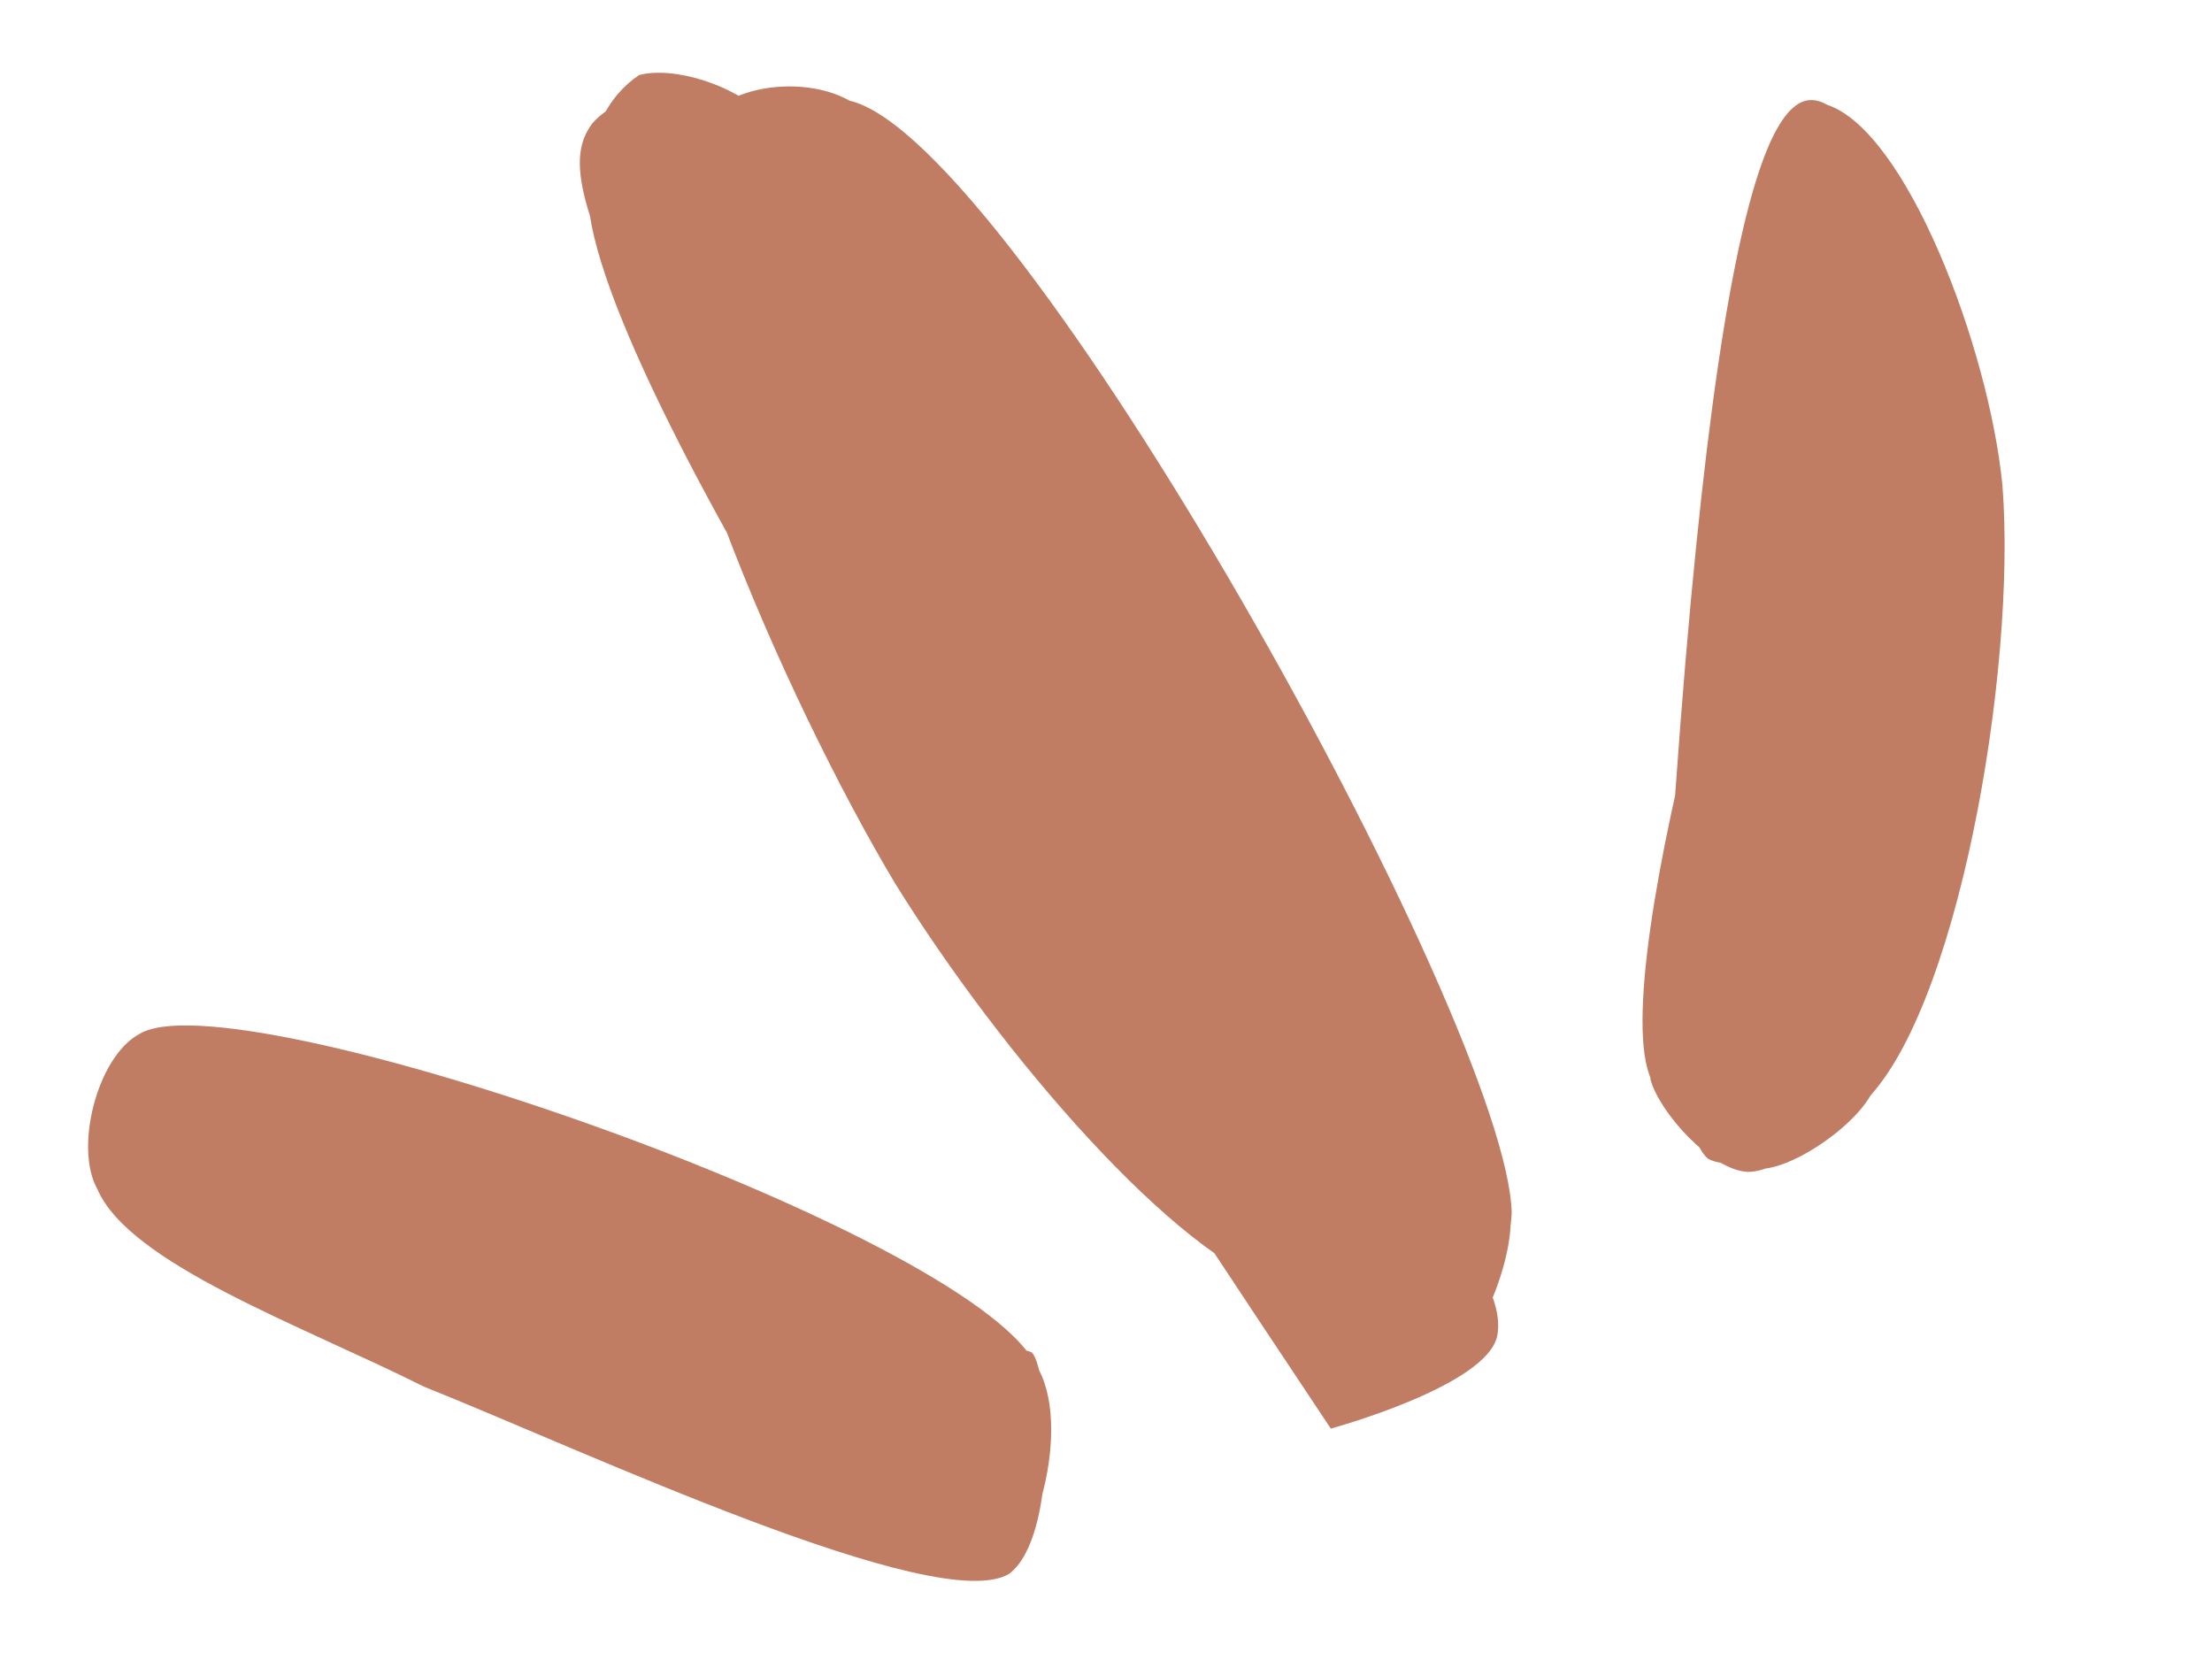
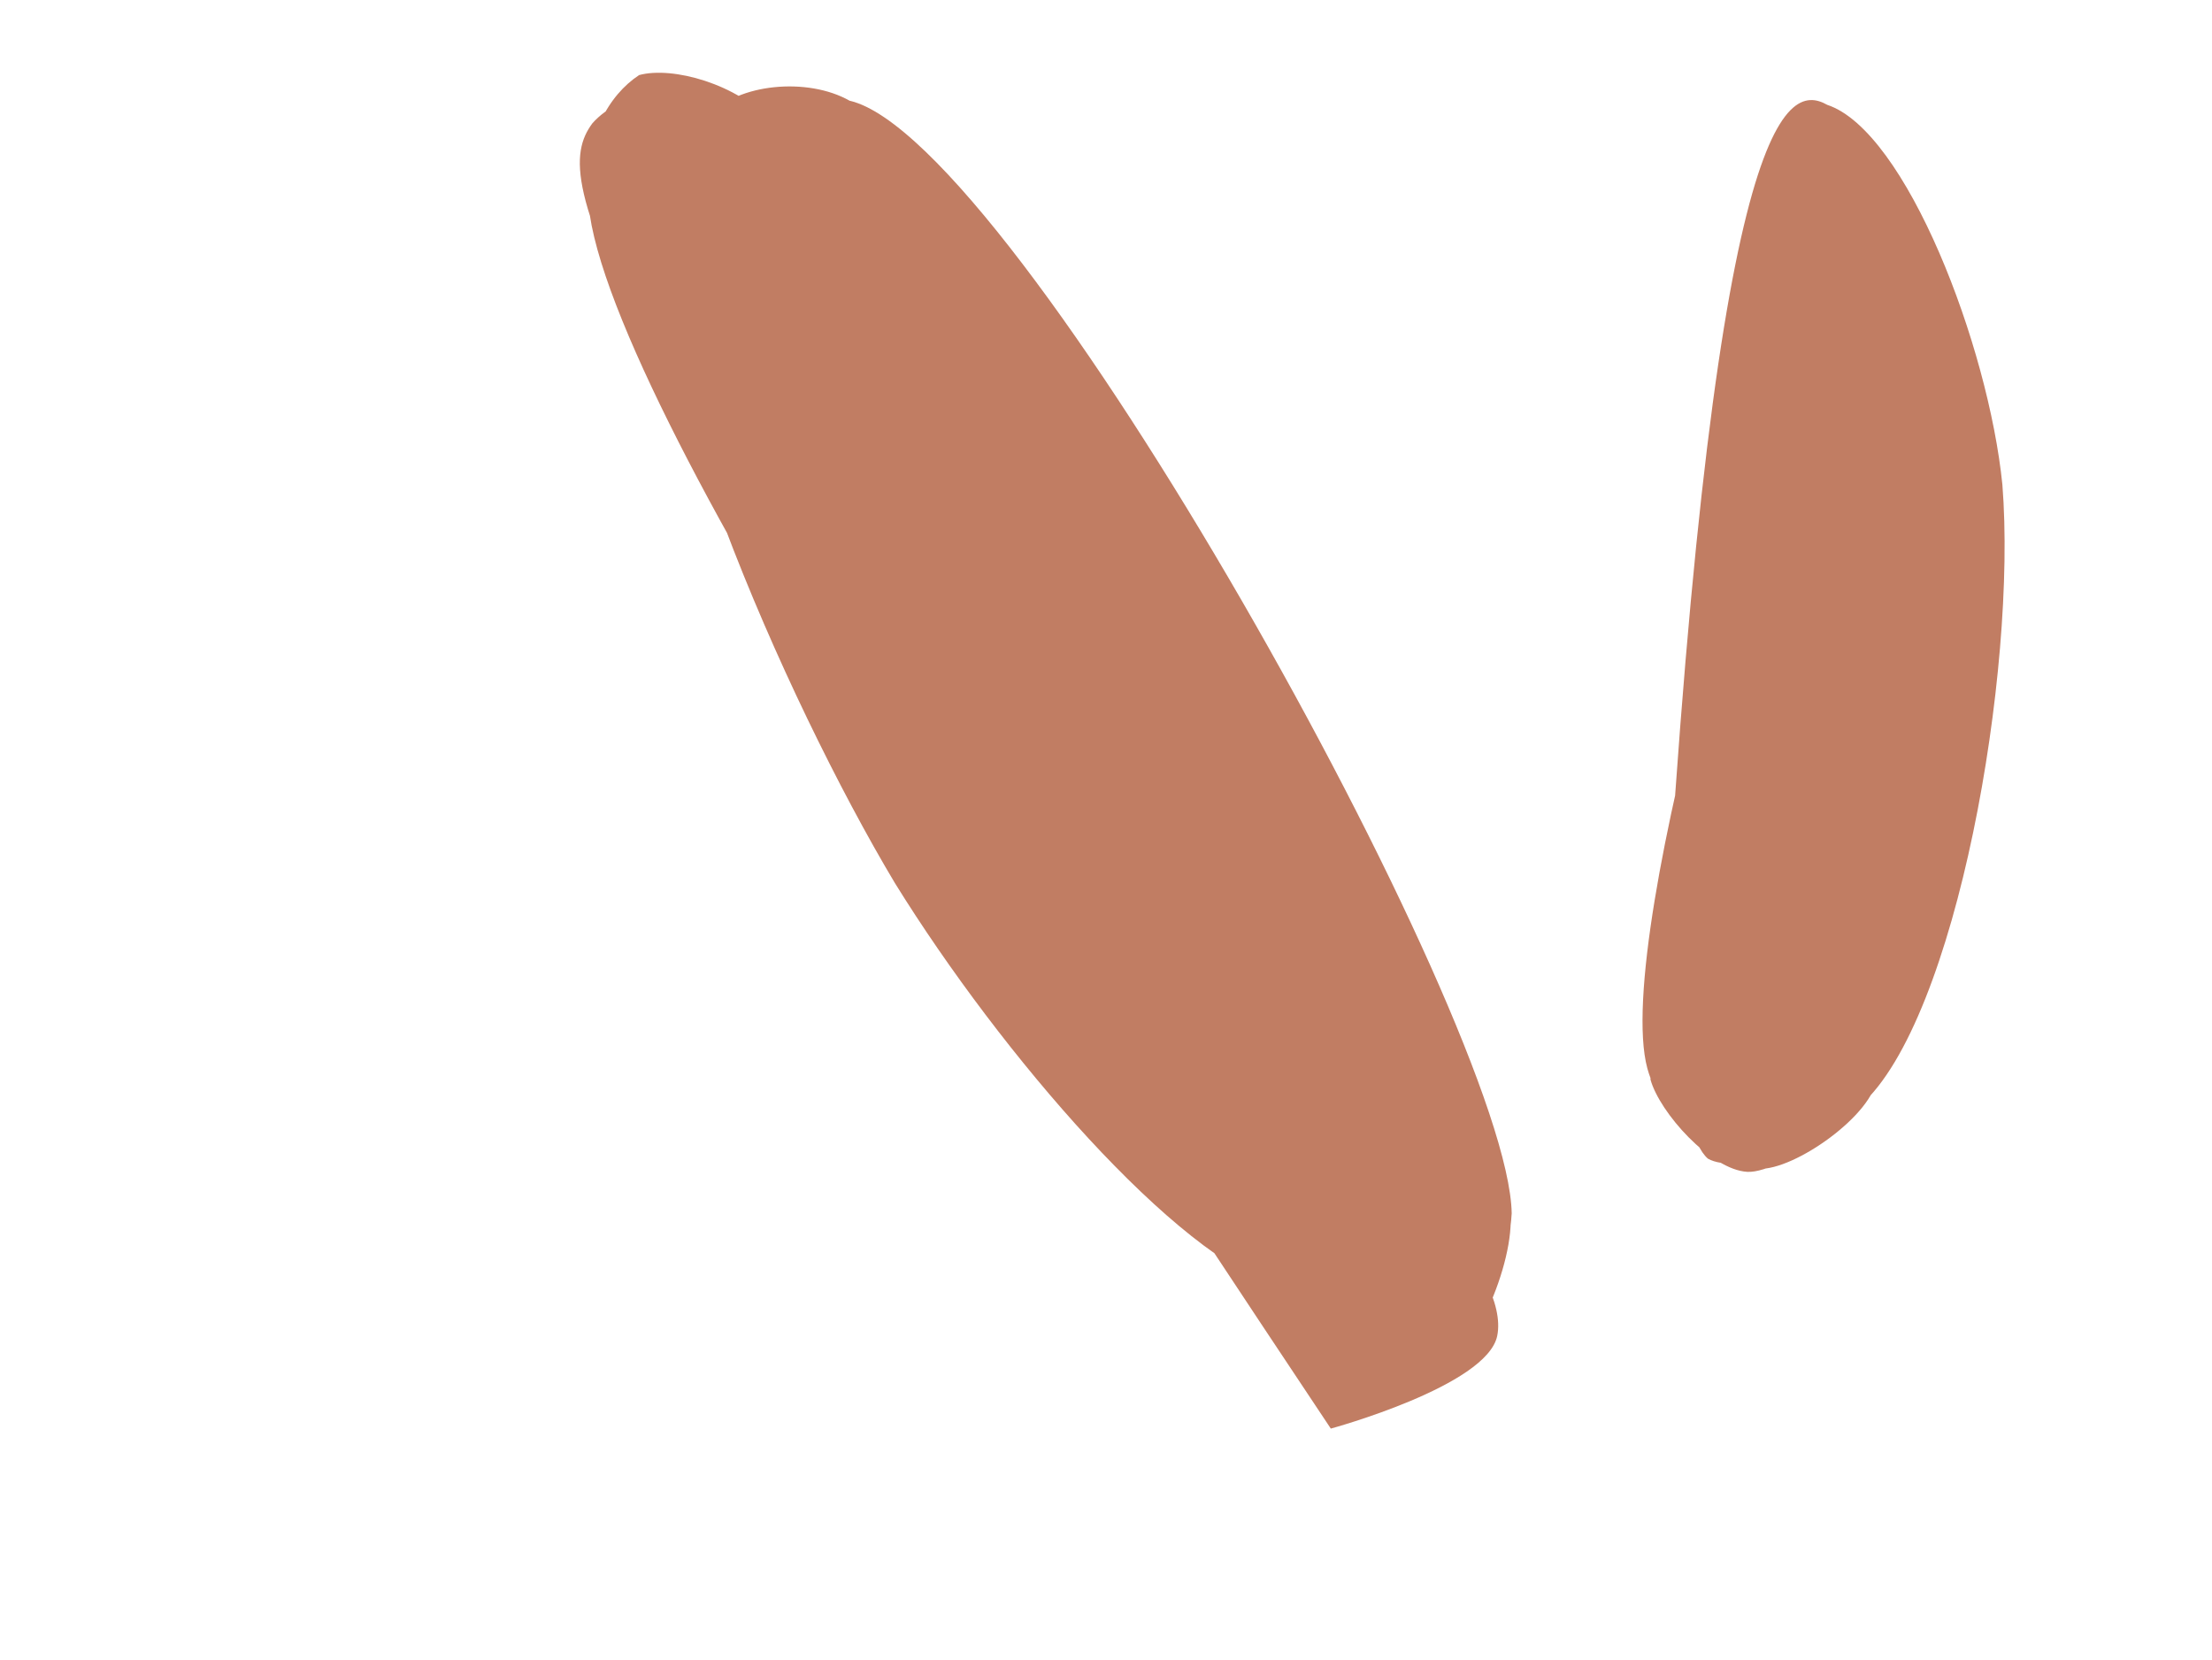
<svg xmlns="http://www.w3.org/2000/svg" id="Layer_1" version="1.1" viewBox="0 0 21.981 16.495">
  <defs>
    <style>
      .st0 {
        fill: none;
      }

      .st1 {
        isolation: isolate;
      }

      .st2 {
        clip-path: url(#clippath-17);
      }

      .st3 {
        clip-path: url(#clippath-19);
      }

      .st4 {
        clip-path: url(#clippath-11);
      }

      .st5 {
        clip-path: url(#clippath-16);
      }

      .st6 {
        clip-path: url(#clippath-18);
      }

      .st7 {
        clip-path: url(#clippath-10);
      }

      .st8 {
        clip-path: url(#clippath-15);
      }

      .st9 {
        clip-path: url(#clippath-13);
      }

      .st10 {
        clip-path: url(#clippath-14);
      }

      .st11 {
        clip-path: url(#clippath-12);
      }

      .st12 {
        clip-path: url(#clippath-20);
      }

      .st13 {
        clip-path: url(#clippath-1);
      }

      .st14 {
        clip-path: url(#clippath-3);
      }

      .st15 {
        clip-path: url(#clippath-4);
      }

      .st16 {
        clip-path: url(#clippath-2);
      }

      .st17 {
        clip-path: url(#clippath-7);
      }

      .st18 {
        clip-path: url(#clippath-6);
      }

      .st19 {
        clip-path: url(#clippath-9);
      }

      .st20 {
        clip-path: url(#clippath-8);
      }

      .st21 {
        clip-path: url(#clippath-5);
      }

      .st22 {
        fill: #c17d63;
      }

      .st23 {
        clip-path: url(#clippath);
      }
    </style>
    <clipPath id="clippath">
      <rect class="st0" x="4.465" y="1.031" width="11.458" height="12.539" transform="translate(.252 14.941) rotate(-73.146)" />
    </clipPath>
    <clipPath id="clippath-1">
      <path class="st0" d="M13.225,14.196C5.78,3.023,5.452,1.816,5.886,1.226c.273-.31.937-.491,1.611-.203,1.599.625,5.043,6.288,6.003,8.501.55,1.147,1.049,2.544.696,2.993-.243.42-.938.491-1.47.282-1.036-.307-2.771-2.31-3.833-4.024-1.091-1.824-2.661-5.404-2.295-6.682.294-.669,1.091-1.24,1.845-1.092,1.649.376,6.545,9.179,6.579,11.055-.043.719-.477,1.309-.78,1.509-.332.09-1.117-.167-1.206-.496-.23-.409.085-1.437.417-1.528.303-.2,1.339.107,1.539.407.119.439-.307,1.498-.639,1.588-1.057.052-7.15-8.779-7.606-10.894-.068-.689.004-1.298.307-1.498.273-.31.968-.382,1.389-.143.985.557,1.314,4.828,2.516,6.622.891,1.526,3.283,2.878,3.441,3.896.038.578-.256,1.248-.588,1.338-.414.231-.946.021-1.539-.406-1.526-1.235-6.395-8.631-6.429-10.507-.039-.578.204-.999.507-1.198.332-.09.976.088,1.317.466.682.757.564,3.382,1.514,5.127,1.181,2.154,5.951,5.687,5.696,6.935-.102.499-1.653.921-1.653.921" />
    </clipPath>
    <clipPath id="clippath-2">
      <rect class="st0" x="7.332" y="-.15" width="6.345" height="14.825" transform="translate(-1.538 3.013) rotate(-15.222)" />
    </clipPath>
    <clipPath id="clippath-3">
      <rect class="st0" x="4.465" y="1.031" width="11.458" height="12.539" transform="translate(.252 14.94) rotate(-73.146)" />
    </clipPath>
    <clipPath id="clippath-4">
      <rect class="st0" x="4.465" y="1.031" width="11.458" height="12.539" transform="translate(.252 14.941) rotate(-73.146)" />
    </clipPath>
    <clipPath id="clippath-5">
      <path class="st0" d="M13.225,14.196C5.78,3.023,5.452,1.816,5.886,1.226c.273-.31.937-.491,1.611-.203,1.599.625,5.043,6.288,6.003,8.501.55,1.147,1.049,2.544.696,2.993-.243.42-.938.491-1.47.282-1.036-.307-2.771-2.31-3.833-4.024-1.091-1.824-2.661-5.404-2.295-6.682.294-.669,1.091-1.24,1.845-1.092,1.649.376,6.545,9.179,6.579,11.055-.043.719-.477,1.309-.78,1.509-.332.09-1.117-.167-1.206-.496-.23-.409.085-1.437.417-1.528.303-.2,1.339.107,1.539.407.119.439-.307,1.498-.639,1.588-1.057.052-7.15-8.779-7.606-10.894-.068-.689.004-1.298.307-1.498.273-.31.968-.382,1.389-.143.985.557,1.314,4.828,2.516,6.622.891,1.526,3.283,2.878,3.441,3.896.038.578-.256,1.248-.588,1.338-.414.231-.946.021-1.539-.406-1.526-1.235-6.395-8.631-6.429-10.507-.039-.578.204-.999.507-1.198.332-.09.976.088,1.317.466.682.757.564,3.382,1.514,5.127,1.181,2.154,5.951,5.687,5.696,6.935-.102.499-1.653.921-1.653.921" />
    </clipPath>
    <clipPath id="clippath-6">
      <rect class="st0" x="7.332" y="-.15" width="6.345" height="14.825" transform="translate(-1.538 3.013) rotate(-15.222)" />
    </clipPath>
    <clipPath id="clippath-7">
      <rect class="st0" x="12.526" y="3.775" width="10.81" height="5.188" transform="translate(6.637 21.683) rotate(-73.146)" />
    </clipPath>
    <clipPath id="clippath-8">
      <path class="st0" d="M16.503,10.225c.49-9.102,1.234-9.422,1.655-9.183.783.259,1.602,2.396,1.74,3.774.147,1.849-.453,5.316-1.409,6.167-.352.45-1.237.69-1.517.53-.311-.269-.338-1.678-.036-1.878.191-.17,1.706.598,1.685.958.09.329-.896,1.07-1.258,1.051-.361-.02-.872-.589-.962-.918-.009-.47.725-1.26,1.057-1.35.361.02,1.213.968,1.192,1.328-.021.36-.816.929-1.177.91-.361-.02-.953-.449-1.103-.998-.358-1.319,1.39-7.105,1.752-7.086.251.05,1.032,5.974.268,6.654-.463.48-1.888.042-1.888.042" />
    </clipPath>
    <clipPath id="clippath-9">
      <rect class="st0" x="15.278" y="1.221" width="5.063" height="10.181" transform="translate(-1.032 4.898) rotate(-15.224)" />
    </clipPath>
    <clipPath id="clippath-10">
      <rect class="st0" x="12.526" y="3.775" width="10.81" height="5.189" transform="translate(6.637 21.683) rotate(-73.146)" />
    </clipPath>
    <clipPath id="clippath-11">
      <rect class="st0" x="12.526" y="3.775" width="10.81" height="5.188" transform="translate(6.637 21.683) rotate(-73.146)" />
    </clipPath>
    <clipPath id="clippath-12">
      <path class="st0" d="M16.503,10.225c.49-9.102,1.234-9.422,1.655-9.183.783.259,1.602,2.396,1.74,3.774.147,1.849-.453,5.316-1.409,6.167-.352.45-1.237.69-1.517.53-.311-.269-.338-1.678-.036-1.878.191-.17,1.706.598,1.685.958.09.329-.896,1.07-1.258,1.051-.361-.02-.872-.589-.962-.918-.009-.47.725-1.26,1.057-1.35.361.02,1.213.968,1.192,1.328-.021.36-.816.929-1.177.91-.361-.02-.953-.449-1.103-.998-.358-1.319,1.39-7.105,1.752-7.086.251.05,1.032,5.974.268,6.654-.463.48-1.888.042-1.888.042" />
    </clipPath>
    <clipPath id="clippath-13">
      <rect class="st0" x="15.278" y="1.221" width="5.063" height="10.181" transform="translate(-1.032 4.898) rotate(-15.224)" />
    </clipPath>
    <clipPath id="clippath-14">
      <rect class="st0" x="3.638" y="7.454" width="4.324" height="10.81" transform="translate(-8.189 14.681) rotate(-73.146)" />
    </clipPath>
    <clipPath id="clippath-15">
-       <path class="st0" d="M8.381,14.781C.908,11.594.997,10.62,1.376,10.28c.898-.6,8.19,1.924,8.911,3.27.4.603-.038,2.028-.398,2.007-.22.06-1.209-.976-1.08-1.367.02-.361,1.167-.91,1.447-.749.17.191.262,1.827-.228,2.197-.709.43-4.225-1.224-5.814-1.859-1.229-.615-2.927-1.22-3.247-1.964-.23-.412-.001-1.305.408-1.535,1.038-.52,7.551,1.742,7.962,2.817.15.552-.957,1.684-.957,1.684" />
+       <path class="st0" d="M8.381,14.781C.908,11.594.997,10.62,1.376,10.28" />
    </clipPath>
    <clipPath id="clippath-16">
      <rect class="st0" x="1.357" y="9.198" width="8.69" height="7.523" transform="translate(-3.203 1.952) rotate(-15.223)" />
    </clipPath>
    <clipPath id="clippath-17">
      <rect class="st0" x="3.638" y="7.454" width="4.324" height="10.81" transform="translate(-8.189 14.681) rotate(-73.146)" />
    </clipPath>
    <clipPath id="clippath-18">
-       <rect class="st0" x="3.638" y="7.454" width="4.324" height="10.81" transform="translate(-8.189 14.681) rotate(-73.146)" />
-     </clipPath>
+       </clipPath>
    <clipPath id="clippath-19">
      <path class="st0" d="M8.381,14.781C.908,11.594.997,10.62,1.376,10.28c.898-.6,8.19,1.924,8.911,3.27.4.603-.038,2.028-.398,2.007-.22.06-1.209-.976-1.08-1.367.02-.361,1.167-.91,1.447-.749.17.191.262,1.827-.228,2.197-.709.43-4.225-1.224-5.814-1.859-1.229-.615-2.927-1.22-3.247-1.964-.23-.412-.001-1.305.408-1.535,1.038-.52,7.551,1.742,7.962,2.817.15.552-.957,1.684-.957,1.684" />
    </clipPath>
    <clipPath id="clippath-20">
      <rect class="st0" x="1.357" y="9.198" width="8.69" height="7.523" transform="translate(-3.203 1.952) rotate(-15.223)" />
    </clipPath>
  </defs>
  <g class="st23">
    <g class="st13">
      <g class="st16">
        <g class="st1">
          <g class="st14">
            <g class="st15">
              <g class="st21">
                <g class="st18">
                  <rect class="st22" x="2.712" y="-4.667" width="15.617" height="23.975" transform="translate(-1.553 3.019) rotate(-15.222)" />
                </g>
              </g>
            </g>
          </g>
        </g>
      </g>
    </g>
  </g>
  <g class="st17">
    <g class="st20">
      <g class="st19">
        <g class="st1">
          <g class="st7">
            <g class="st4">
              <g class="st11">
                <g class="st9">
                  <rect class="st22" x="10.734" y="-3.225" width="14.089" height="19.262" transform="translate(-1.058 4.893) rotate(-15.223)" />
                </g>
              </g>
            </g>
          </g>
        </g>
      </g>
    </g>
  </g>
  <g class="st10">
    <g class="st8">
      <g class="st5">
        <g class="st1">
          <g class="st2">
            <g class="st6">
              <g class="st3">
                <g class="st12">
                  <rect class="st22" x="-3.119" y="4.641" width="17.768" height="16.602" transform="translate(-3.196 1.968) rotate(-15.222)" />
                </g>
              </g>
            </g>
          </g>
        </g>
      </g>
    </g>
  </g>
</svg>